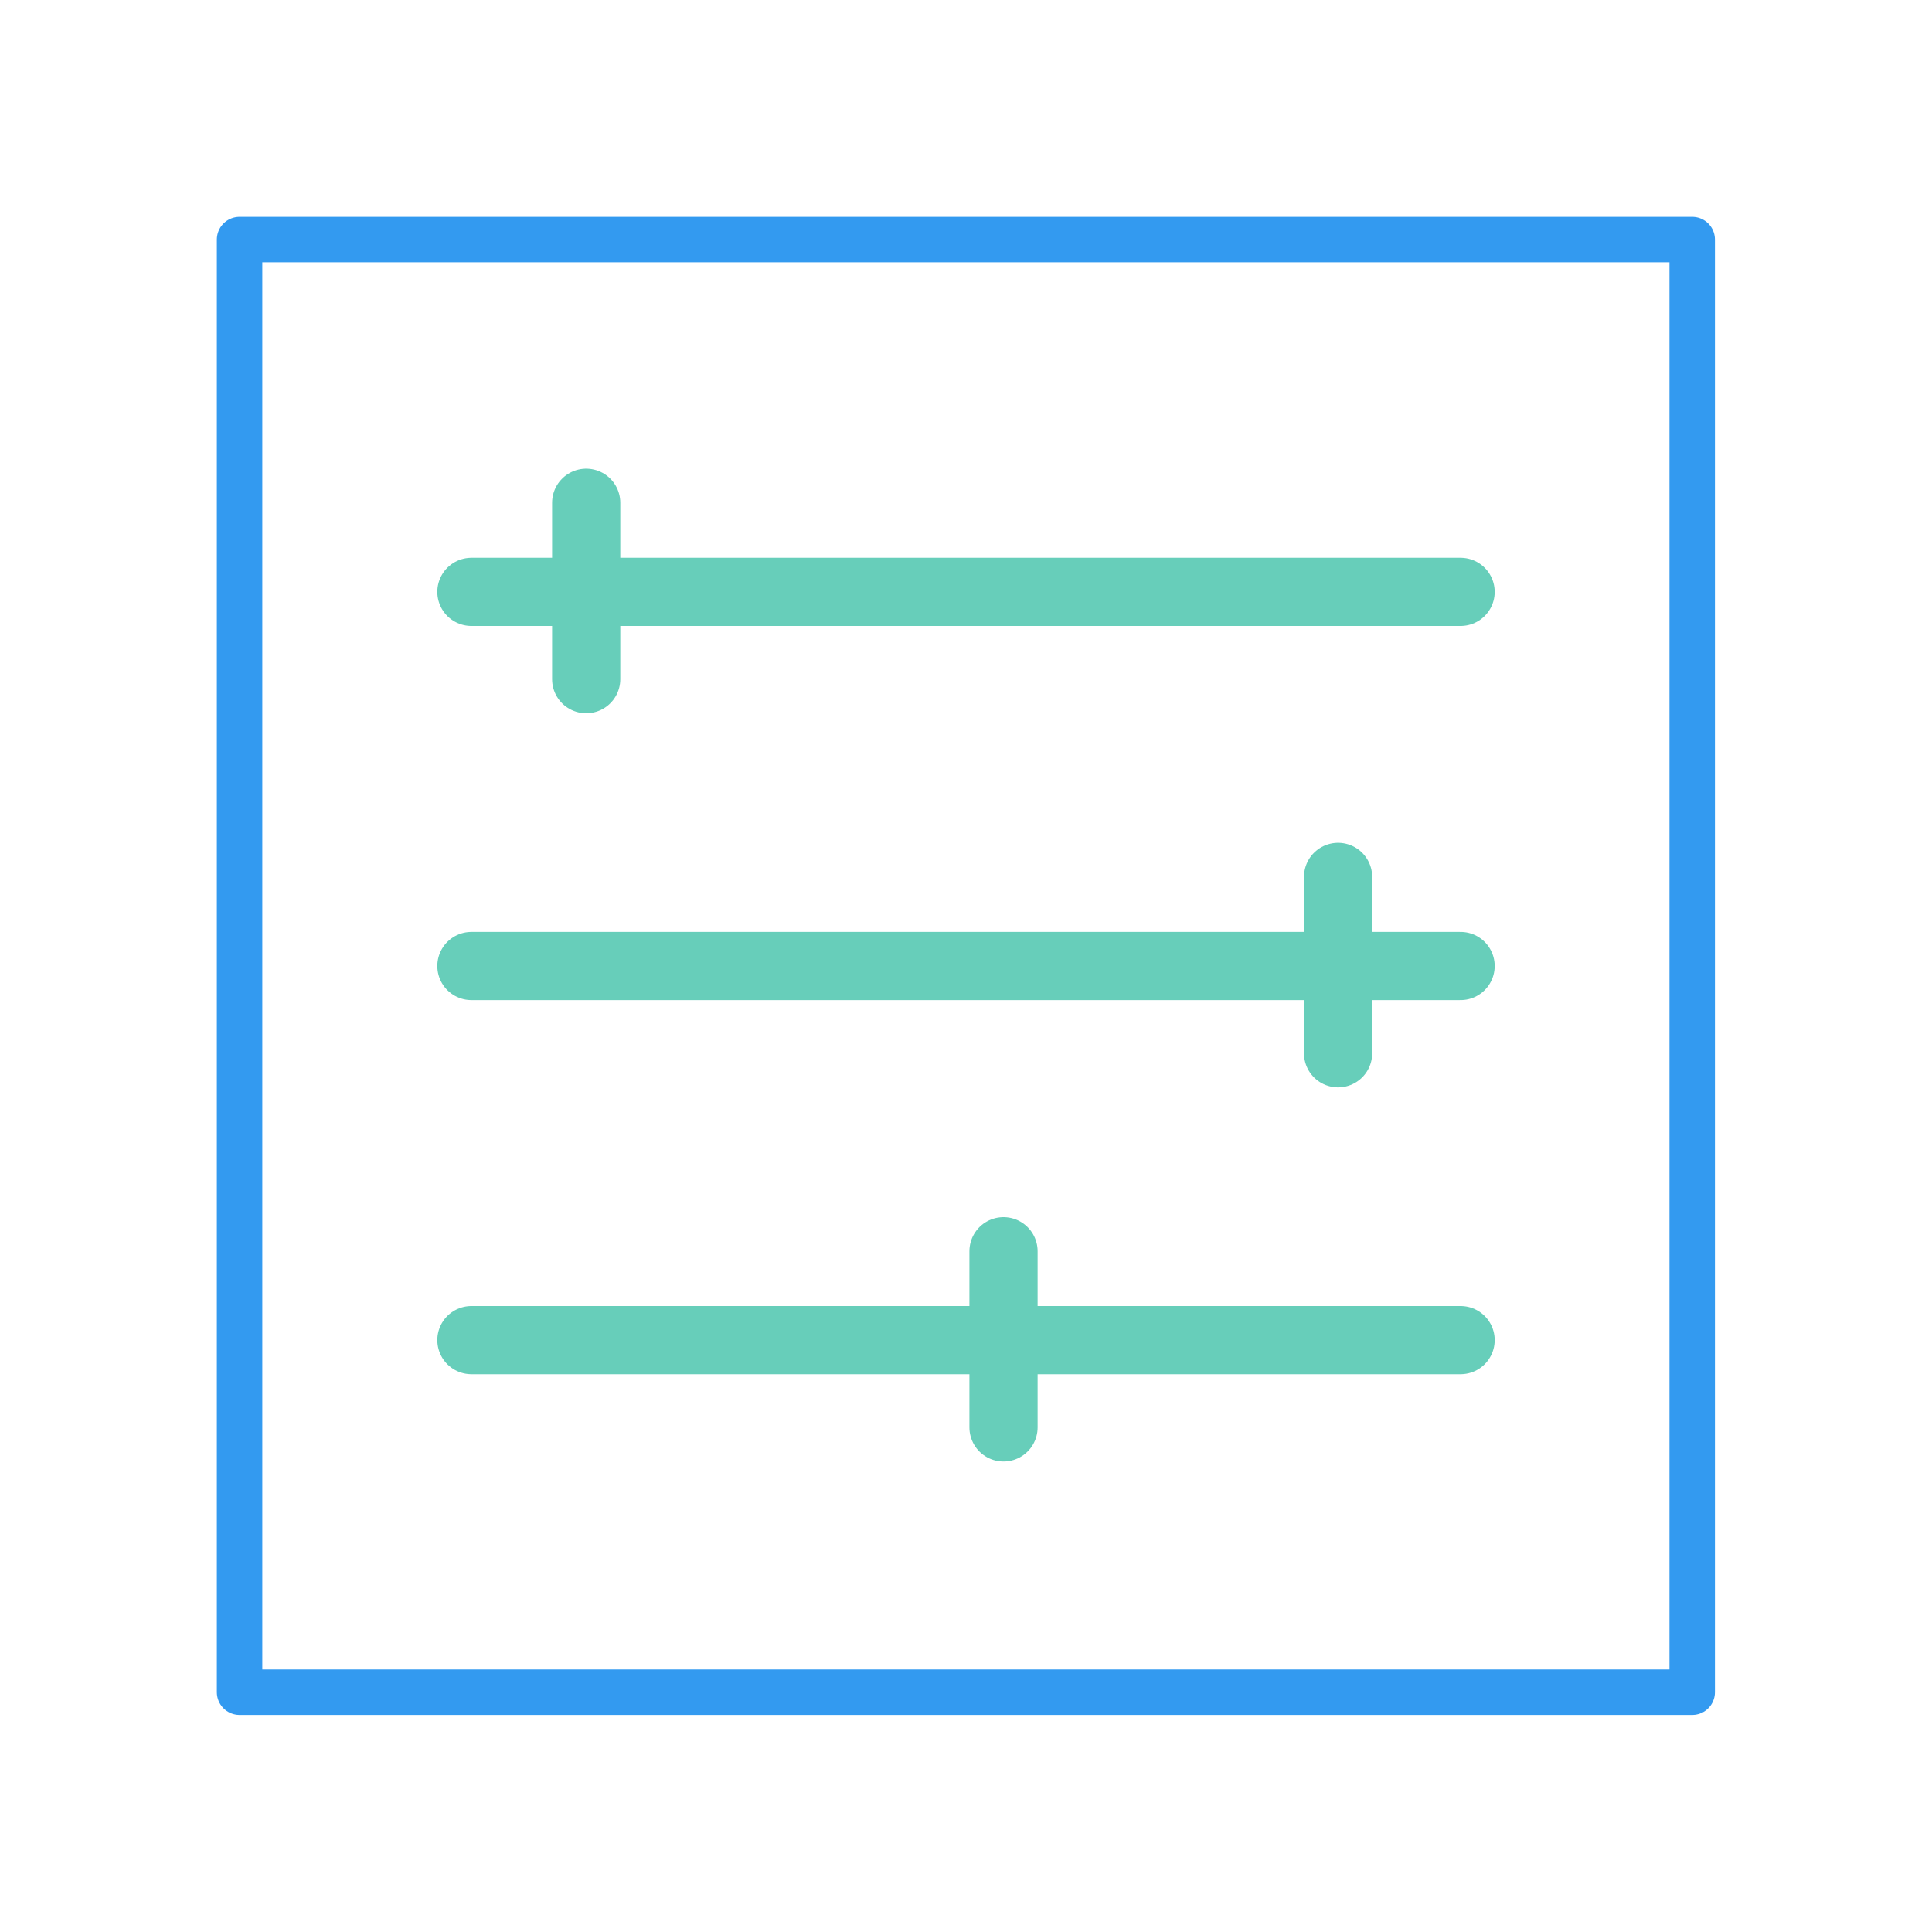
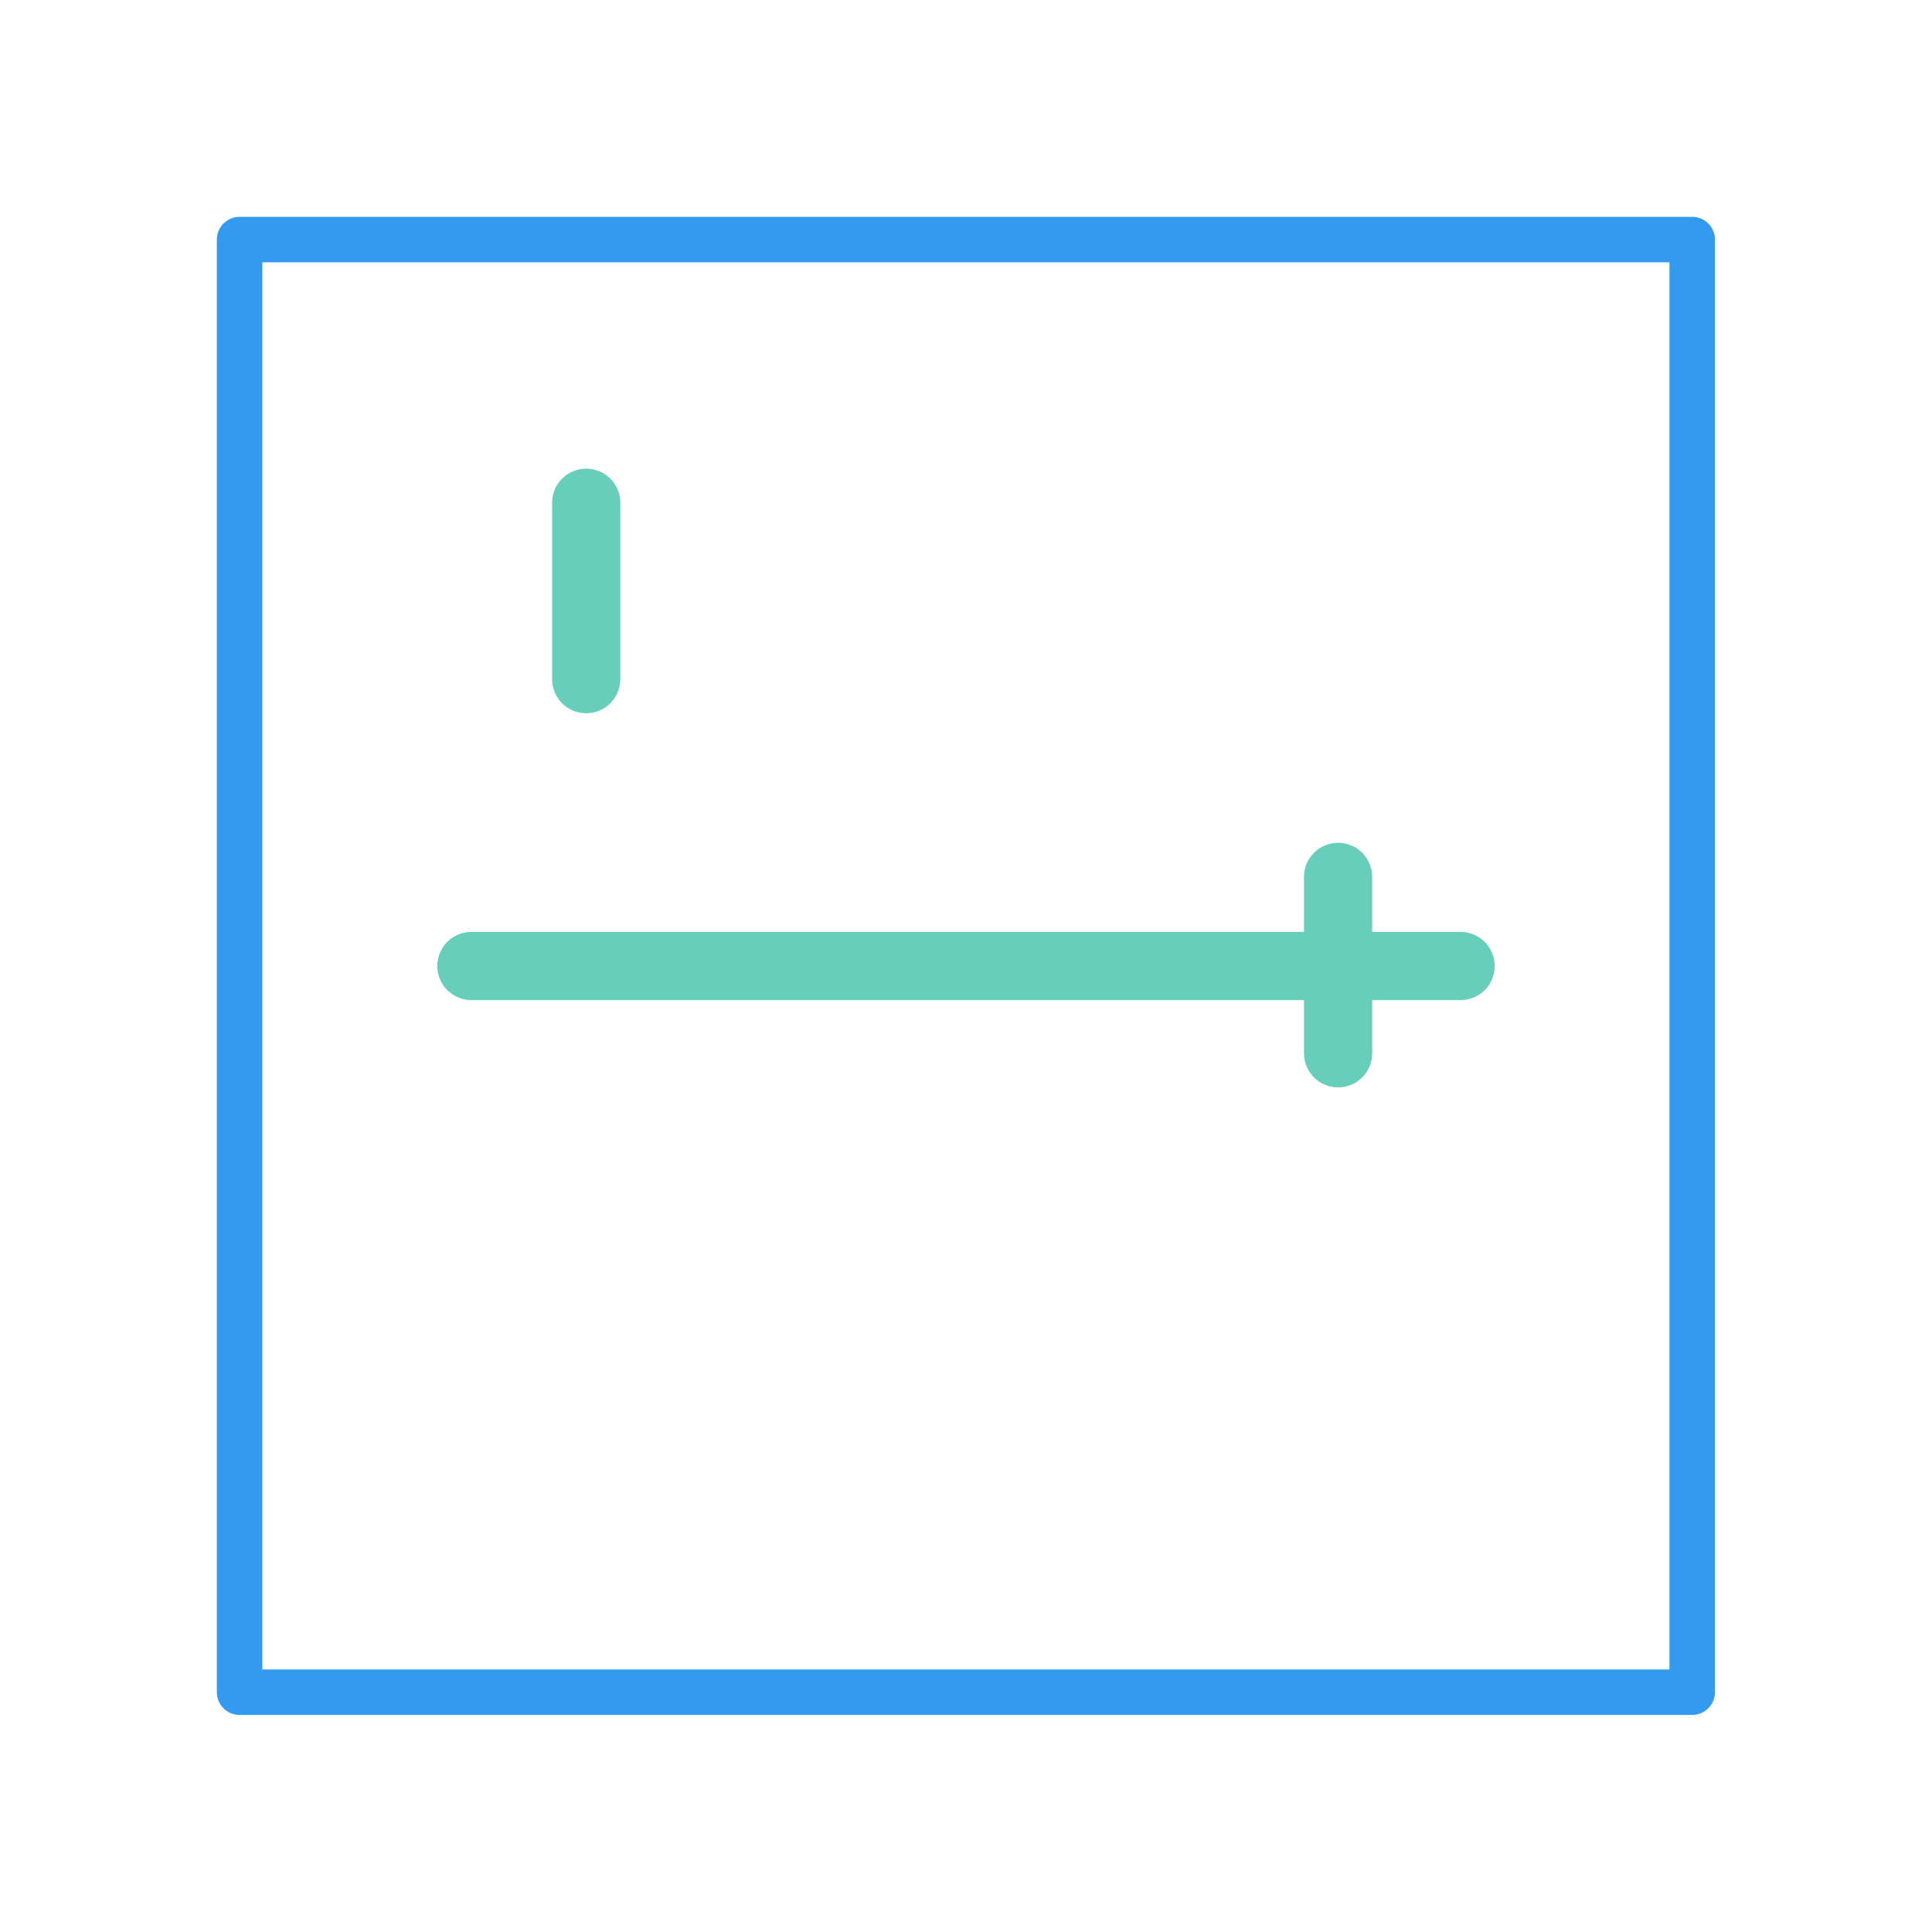
<svg xmlns="http://www.w3.org/2000/svg" id="uuid-2fe66b58-e9e0-4ef1-8ec5-60ec32f3a7aa" viewBox="0 0 85 85">
  <g>
    <rect x="10.54" y="10.54" width="63.91" height="63.91" style="fill:none; stroke:#339af0; stroke-linecap:round; stroke-linejoin:round; stroke-width:2px;" />
    <g>
-       <line x1="20.74" y1="26.04" x2="64.26" y2="26.04" style="fill:none; stroke:#67ceba; stroke-linecap:round; stroke-linejoin:round; stroke-width:3px;" />
      <line x1="20.74" y1="42.5" x2="64.26" y2="42.5" style="fill:none; stroke:#67ceba; stroke-linecap:round; stroke-linejoin:round; stroke-width:3px;" />
-       <line x1="20.74" y1="58.96" x2="64.26" y2="58.96" style="fill:none; stroke:#67ceba; stroke-linecap:round; stroke-linejoin:round; stroke-width:3px;" />
    </g>
    <line x1="25.79" y1="22.12" x2="25.79" y2="29.88" style="fill:none; stroke:#67ceba; stroke-linecap:round; stroke-linejoin:round; stroke-width:3px;" />
    <line x1="58.87" y1="38.58" x2="58.87" y2="46.34" style="fill:none; stroke:#67ceba; stroke-linecap:round; stroke-linejoin:round; stroke-width:3px;" />
-     <line x1="44.15" y1="55.05" x2="44.15" y2="62.8" style="fill:none; stroke:#67ceba; stroke-linecap:round; stroke-linejoin:round; stroke-width:3px;" />
  </g>
-   <rect width="85" height="85" style="fill:none;" />
</svg>